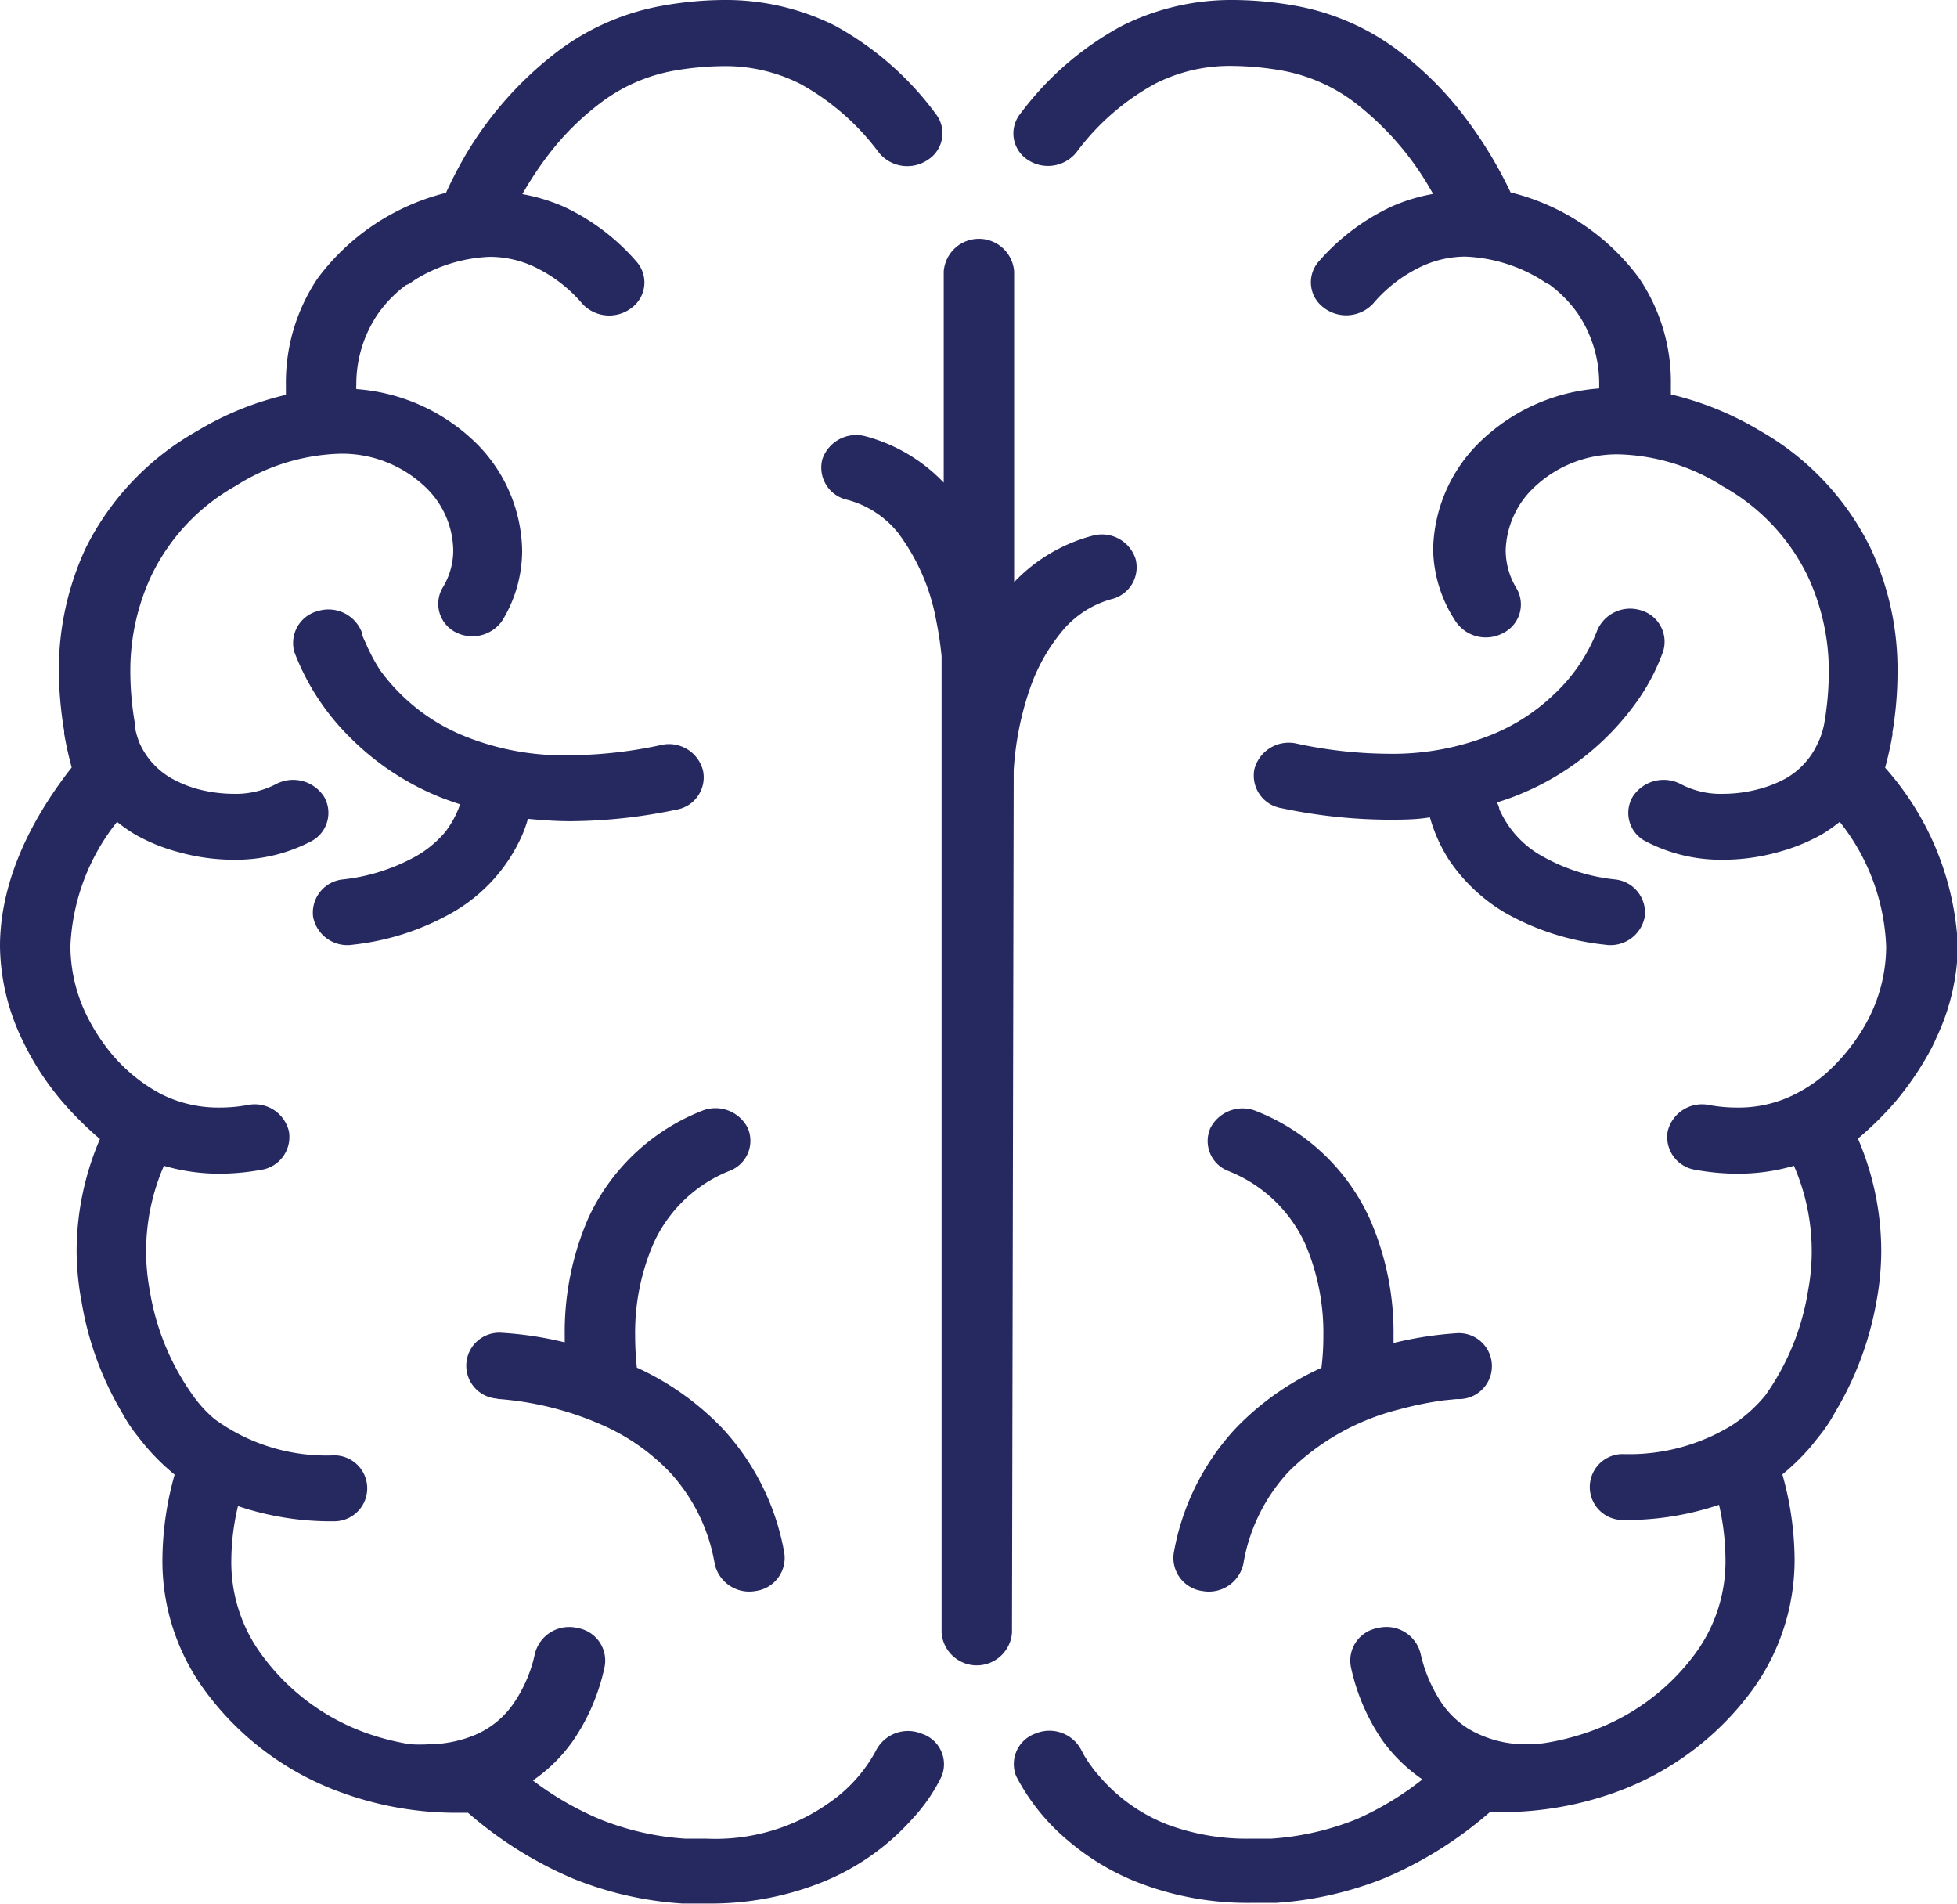
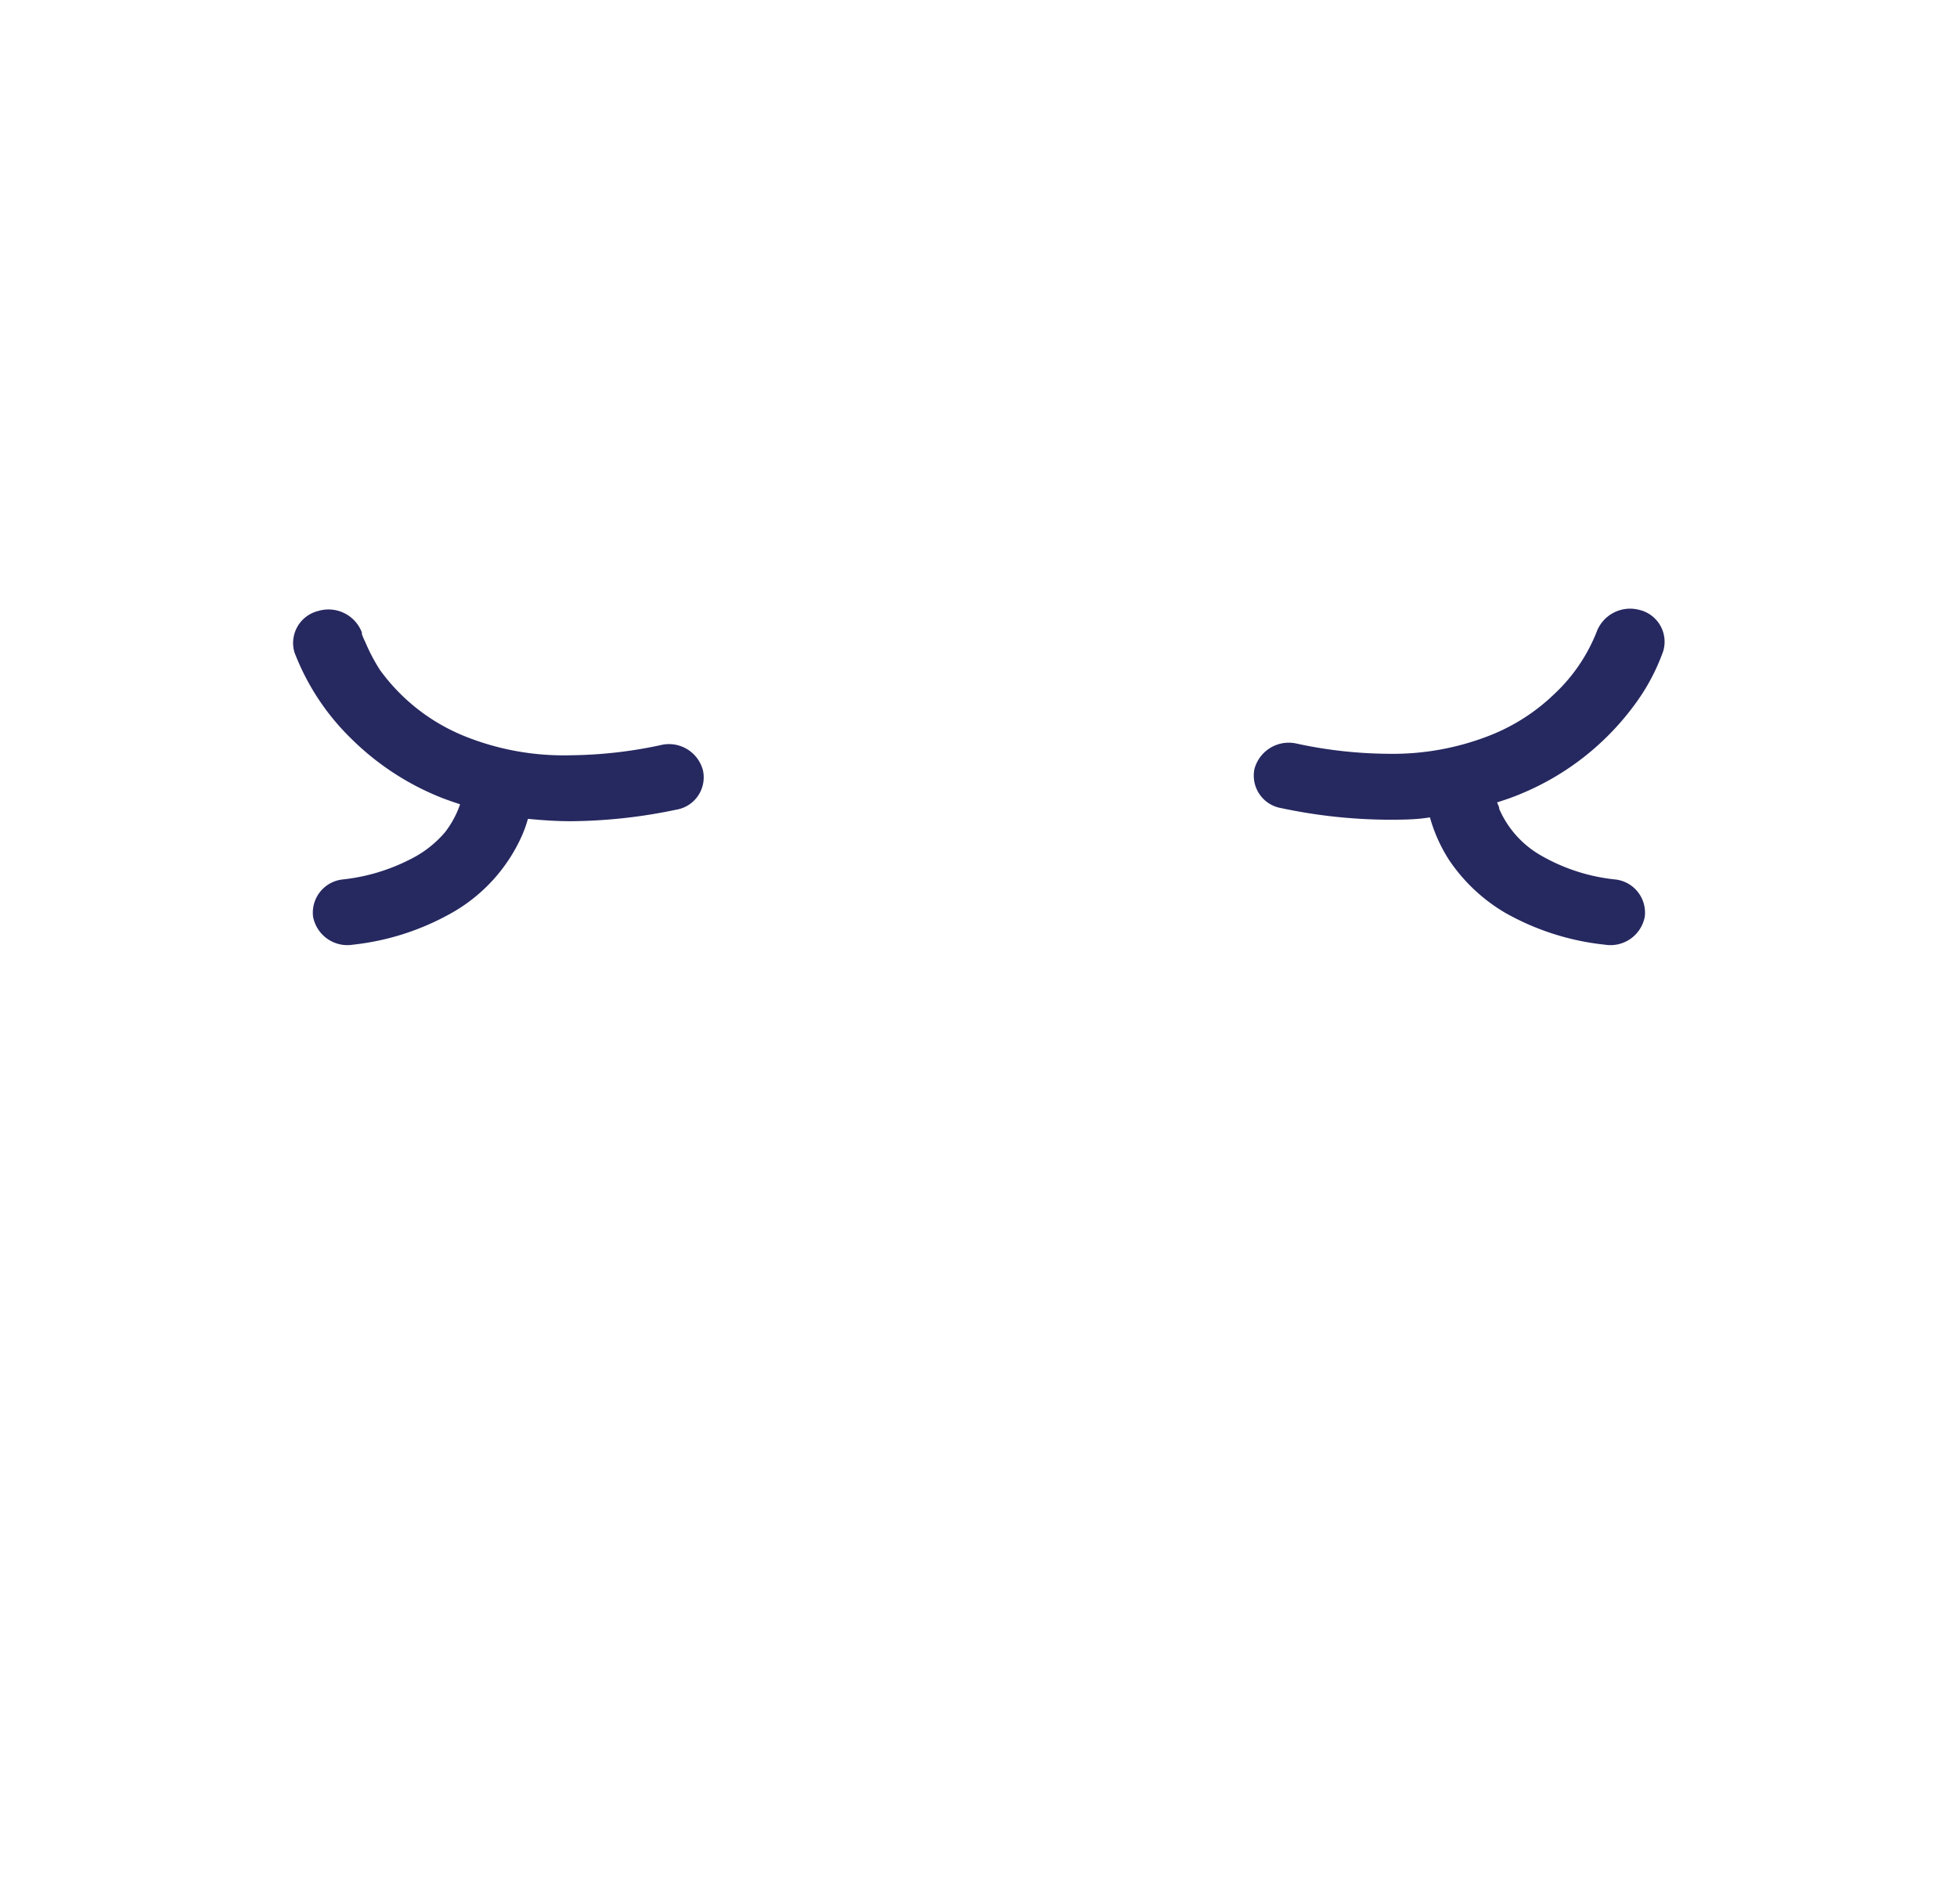
<svg xmlns="http://www.w3.org/2000/svg" viewBox="0 0 91.45 88.98">
  <defs>
    <style>.cls-1{fill:#262860;}</style>
  </defs>
  <g id="Layer_2" data-name="Layer 2">
    <g id="Mobile">
      <g id="Icons">
-         <path class="cls-1" d="M47.37,36a14.34,14.34,0,0,1,.75-3.8,8.54,8.54,0,0,1,1.44-2.62A4.59,4.59,0,0,1,51.92,28a1.53,1.53,0,0,0,1.14-1.9,1.65,1.65,0,0,0-2-1.07,7.81,7.81,0,0,0-3.67,2.17V12.68a1.65,1.65,0,0,0-3.29,0v9.87a7.83,7.83,0,0,0-3.67-2.17,1.67,1.67,0,0,0-2,1.07,1.54,1.54,0,0,0,1.15,1.9,4.53,4.53,0,0,1,2.38,1.54A9.69,9.69,0,0,1,43.75,29,16.15,16.15,0,0,1,44,30.66c0,.21,0,.37,0,.48v.15h0v45a1.65,1.65,0,0,0,3.29,0Z" />
-         <path class="cls-1" d="M43.06,81a1.68,1.68,0,0,0-2.14.82h0a7,7,0,0,1-1.74,2.09,9.21,9.21,0,0,1-6.15,2l-1,0a12.89,12.89,0,0,1-4-.91,14.48,14.48,0,0,1-3.13-1.81,7.36,7.36,0,0,0,1.88-1.86,9.58,9.58,0,0,0,1.46-3.39A1.54,1.54,0,0,0,27,76.07a1.65,1.65,0,0,0-2,1.18,6.5,6.5,0,0,1-1,2.34,4.15,4.15,0,0,1-2,1.55,5.76,5.76,0,0,1-2,.36,6.32,6.32,0,0,1-.75,0h-.07a11.83,11.83,0,0,1-2.1-.54,10.36,10.36,0,0,1-4.85-3.64,7.27,7.27,0,0,1-1.42-4.47,11.11,11.11,0,0,1,.31-2.48,13.62,13.62,0,0,0,4.5.71,1.54,1.54,0,1,0,0-3.08,8.86,8.86,0,0,1-5.6-1.7A5.92,5.92,0,0,1,9,65.18a11.59,11.59,0,0,1-2-4.87,10,10,0,0,1,.66-5.84,9.26,9.26,0,0,0,2.59.37,11.05,11.05,0,0,0,1.95-.18,1.55,1.55,0,0,0,1.3-1.8,1.64,1.64,0,0,0-1.92-1.23,7.13,7.13,0,0,1-1.33.12,5.93,5.93,0,0,1-2.74-.64,7.8,7.8,0,0,1-2.66-2.34,8.8,8.8,0,0,1-.63-1,7.44,7.44,0,0,1-.93-3.56A10,10,0,0,1,5.47,38.4a7.23,7.23,0,0,0,.86.6,8.5,8.5,0,0,0,2,.81,9.61,9.61,0,0,0,2.6.36,7.59,7.59,0,0,0,3.59-.85,1.5,1.5,0,0,0,.62-2.1,1.72,1.72,0,0,0-2.25-.58,4.07,4.07,0,0,1-2,.45,6.61,6.61,0,0,1-1.68-.23A5.44,5.44,0,0,1,8,36.36a3.56,3.56,0,0,1-1.47-1.62A3.81,3.81,0,0,1,6.31,34l0-.16a14.36,14.36,0,0,1-.22-2.45,10.48,10.48,0,0,1,1-4.53,9.57,9.57,0,0,1,3.93-4.16,9.55,9.55,0,0,1,4.85-1.5,5.62,5.62,0,0,1,3.88,1.44,4.17,4.17,0,0,1,1.43,3.05,3.33,3.33,0,0,1-.49,1.76,1.49,1.49,0,0,0,.62,2.1A1.7,1.7,0,0,0,23.47,29a6.29,6.29,0,0,0,.93-3.28A7.24,7.24,0,0,0,22,20.47a8.9,8.9,0,0,0-5.35-2.29,1.34,1.34,0,0,1,0-.2,5.84,5.84,0,0,1,1-3.3,5.9,5.9,0,0,1,1.31-1.35l.16-.07h0l.31-.21A7.15,7.15,0,0,1,22.91,12a4.92,4.92,0,0,1,2,.44,6.7,6.7,0,0,1,2.3,1.75,1.71,1.71,0,0,0,2.31.19,1.47,1.47,0,0,0,.21-2.17,10.16,10.16,0,0,0-3.4-2.56,8.57,8.57,0,0,0-1.92-.58,16.39,16.39,0,0,1,1.21-1.83,12.66,12.66,0,0,1,2.52-2.49,8,8,0,0,1,3.37-1.45,14,14,0,0,1,2.25-.21,7.77,7.77,0,0,1,3.62.82,11.44,11.44,0,0,1,3.69,3.22,1.71,1.71,0,0,0,2.3.33,1.47,1.47,0,0,0,.35-2.15A14.49,14.49,0,0,0,39,1.19,11.44,11.44,0,0,0,33.8,0,16.74,16.74,0,0,0,31,.26a11.42,11.42,0,0,0-4.86,2.08A16.85,16.85,0,0,0,21.84,7.1a19.88,19.88,0,0,0-1,1.91,10.69,10.69,0,0,0-6,4,8.71,8.71,0,0,0-1.48,5c0,.15,0,.3,0,.44a14.39,14.39,0,0,0-4.17,1.7A12.83,12.83,0,0,0,4,25.62a13.51,13.51,0,0,0-1.25,5.79A18.07,18.07,0,0,0,3,34.17H3a.89.89,0,0,0,0,.11c.11.64.24,1.17.35,1.58C1,38.86,0,41.71,0,44.22A10.32,10.32,0,0,0,1,48.5v0H1s.13.28.33.66a13.22,13.22,0,0,0,1.57,2.3,16.07,16.07,0,0,0,1.77,1.76,13.34,13.34,0,0,0-1.09,5.2,13,13,0,0,0,.23,2.39A14.93,14.93,0,0,0,5.7,66h0a7.13,7.13,0,0,0,.65,1q.24.31.48.6a10.53,10.53,0,0,0,1.33,1.3,14.88,14.88,0,0,0-.57,3.89,10.21,10.21,0,0,0,2,6.22A13.62,13.62,0,0,0,16,83.77a15.66,15.66,0,0,0,5.35.93h.52a18.49,18.49,0,0,0,4.92,3.08,16.41,16.41,0,0,0,5.09,1.16c.41,0,.81,0,1.2,0a14,14,0,0,0,5.12-.91A11.3,11.3,0,0,0,42.62,85,8.11,8.11,0,0,0,44,83,1.5,1.5,0,0,0,43.06,81Zm-2.15.83Z" />
-         <path class="cls-1" d="M23.21,65.36h0A14.75,14.75,0,0,1,28,66.52a9.88,9.88,0,0,1,3.33,2.3,8.37,8.37,0,0,1,2.07,4.26,1.65,1.65,0,0,0,1.9,1.26,1.56,1.56,0,0,0,1.35-1.78,11.45,11.45,0,0,0-2.89-5.82,13,13,0,0,0-4-2.84,14.3,14.3,0,0,1-.08-1.48,10.51,10.51,0,0,1,.84-4.28,6.56,6.56,0,0,1,3.59-3.44,1.5,1.5,0,0,0,.83-2,1.69,1.69,0,0,0-2.18-.78,9.8,9.8,0,0,0-5.27,5,13.35,13.35,0,0,0-1.1,5.49v.31a16.46,16.46,0,0,0-3-.45,1.54,1.54,0,1,0-.12,3.08Z" />
        <path class="cls-1" d="M19.17,40.15a9,9,0,0,1-3.14.94,1.56,1.56,0,0,0-1.4,1.74,1.63,1.63,0,0,0,1.86,1.31,12,12,0,0,0,4.68-1.52A7.78,7.78,0,0,0,24.41,39a6,6,0,0,0,.26-.74c.64.06,1.29.11,2,.11a24.56,24.56,0,0,0,4.94-.54A1.53,1.53,0,0,0,32.85,36a1.64,1.64,0,0,0-2-1.18,20.9,20.9,0,0,1-4.23.47,12.38,12.38,0,0,1-5-.93,9.09,9.09,0,0,1-3.86-3.05A8.55,8.55,0,0,1,17.07,30a3.72,3.72,0,0,1-.16-.37l0-.08h0a1.67,1.67,0,0,0-2.05-1,1.54,1.54,0,0,0-1.1,1.93,11.19,11.19,0,0,0,2.62,4,12.58,12.58,0,0,0,4,2.69c.35.15.73.28,1.12.41a4.54,4.54,0,0,1-.7,1.3A5.09,5.09,0,0,1,19.17,40.15Z" />
-         <path class="cls-1" d="M88.09,35.87c.11-.4.24-.93.35-1.57a.29.29,0,0,1,0-.12h0a17,17,0,0,0,.23-2.76,13.36,13.36,0,0,0-1.25-5.79,12.75,12.75,0,0,0-5.17-5.5,14.62,14.62,0,0,0-4.17-1.7c0-.14,0-.29,0-.44a8.66,8.66,0,0,0-1.49-5,10.62,10.62,0,0,0-6-4,20.13,20.13,0,0,0-2.1-3.47,15.69,15.69,0,0,0-3.21-3.2A11.32,11.32,0,0,0,60.48.26,16.85,16.85,0,0,0,57.64,0a11.43,11.43,0,0,0-5.18,1.19A14.49,14.49,0,0,0,47.69,5.3,1.47,1.47,0,0,0,48,7.45a1.71,1.71,0,0,0,2.3-.33A11.34,11.34,0,0,1,54,3.9a7.7,7.7,0,0,1,3.61-.82,14.19,14.19,0,0,1,2.26.21,8,8,0,0,1,3.41,1.48,13.76,13.76,0,0,1,3.44,3.86l.25.43a8.41,8.41,0,0,0-1.92.58,10.29,10.29,0,0,0-3.41,2.56,1.47,1.47,0,0,0,.21,2.17,1.72,1.72,0,0,0,2.32-.19,6.7,6.7,0,0,1,2.3-1.75,4.88,4.88,0,0,1,2-.44,7.31,7.31,0,0,1,3.58,1.1l.21.14,0,0h0l.15.07a6,6,0,0,1,1.32,1.35,5.84,5.84,0,0,1,1,3.3c0,.07,0,.13,0,.2a8.9,8.9,0,0,0-5.35,2.29,7.2,7.2,0,0,0-2.41,5.24A6.29,6.29,0,0,0,68,29a1.7,1.7,0,0,0,2.24.58,1.49,1.49,0,0,0,.62-2.1,3.43,3.43,0,0,1-.5-1.76,4.22,4.22,0,0,1,1.44-3.05,5.6,5.6,0,0,1,3.87-1.44,9.5,9.5,0,0,1,4.85,1.5,9.6,9.6,0,0,1,3.94,4.16,10.48,10.48,0,0,1,1,4.53,14.18,14.18,0,0,1-.22,2.42,3.7,3.7,0,0,1-.35,1,3.59,3.59,0,0,1-1.42,1.52,5.55,5.55,0,0,1-1.25.5,6.47,6.47,0,0,1-1.67.23,4,4,0,0,1-2-.45,1.72,1.72,0,0,0-2.25.58,1.49,1.49,0,0,0,.62,2.1,7.59,7.59,0,0,0,3.59.85,9.61,9.61,0,0,0,2.6-.36,8.86,8.86,0,0,0,2-.81,7.23,7.23,0,0,0,.86-.6,9.94,9.94,0,0,1,2.17,5.82,7.43,7.43,0,0,1-.92,3.56,9,9,0,0,1-1.58,2.08,6.83,6.83,0,0,1-1.89,1.33,5.82,5.82,0,0,1-2.56.56,7.13,7.13,0,0,1-1.33-.12,1.65,1.65,0,0,0-1.93,1.23,1.55,1.55,0,0,0,1.31,1.8,11.05,11.05,0,0,0,2,.18,9.31,9.31,0,0,0,2.59-.37,10,10,0,0,1,.66,5.84,11.56,11.56,0,0,1-2,4.89,6.75,6.75,0,0,1-1.6,1.42,9.18,9.18,0,0,1-5.06,1.32,1.54,1.54,0,1,0,0,3.08,13.62,13.62,0,0,0,4.5-.71,11.67,11.67,0,0,1,.3,2.48,7.27,7.27,0,0,1-1.41,4.47A10.36,10.36,0,0,1,74.3,80.9a11.7,11.7,0,0,1-2.11.54,6.13,6.13,0,0,1-.81.06,5.3,5.3,0,0,1-2.72-.7,4.25,4.25,0,0,1-1.28-1.21,6.87,6.87,0,0,1-1-2.34,1.64,1.64,0,0,0-2-1.18,1.54,1.54,0,0,0-1.25,1.83,9.57,9.57,0,0,0,1.45,3.39,7.51,7.51,0,0,0,1.89,1.85A14.14,14.14,0,0,1,63.39,85a13,13,0,0,1-4,.91l-1,0a10.62,10.62,0,0,1-3.86-.67A8,8,0,0,1,51.38,83a6.35,6.35,0,0,1-.68-.92c-.07-.11-.11-.2-.14-.25l0,0h0A1.68,1.68,0,0,0,48.38,81a1.51,1.51,0,0,0-.89,2h0A9.79,9.79,0,0,0,49.91,86a11.51,11.51,0,0,0,3.38,2,14.13,14.13,0,0,0,5.13.91c.39,0,.79,0,1.2,0a16.48,16.48,0,0,0,5.09-1.16,18.45,18.45,0,0,0,4.91-3.08h.53a15.7,15.7,0,0,0,5.35-.93A13.66,13.66,0,0,0,81.86,79a10.34,10.34,0,0,0,2-6.22,14.88,14.88,0,0,0-.57-3.89,10.53,10.53,0,0,0,1.33-1.3l.48-.6a7.13,7.13,0,0,0,.65-1h0a15.13,15.13,0,0,0,1.94-5.2,13,13,0,0,0,.22-2.39,13.34,13.34,0,0,0-1.09-5.2,15.23,15.23,0,0,0,1.78-1.76,14.43,14.43,0,0,0,1.57-2.3,6.68,6.68,0,0,0,.32-.66v0a10.32,10.32,0,0,0,1-4.28A13.48,13.48,0,0,0,88.09,35.87Z" />
-         <path class="cls-1" d="M57.74,66.74a11.45,11.45,0,0,0-2.89,5.82,1.56,1.56,0,0,0,1.34,1.78,1.65,1.65,0,0,0,1.91-1.26,8.34,8.34,0,0,1,2.11-4.31,11.13,11.13,0,0,1,5.15-2.91,16.32,16.32,0,0,1,2.1-.43l.6-.06h.17a1.54,1.54,0,1,0-.11-3.08h0a17,17,0,0,0-3,.46c0-.11,0-.21,0-.32A13.22,13.22,0,0,0,64,56.93a9.75,9.75,0,0,0-5.26-5,1.69,1.69,0,0,0-2.18.78,1.5,1.5,0,0,0,.83,2A6.63,6.63,0,0,1,61,58.14a10.51,10.51,0,0,1,.84,4.28,11.75,11.75,0,0,1-.09,1.49A12.94,12.94,0,0,0,57.74,66.74Z" />
        <path class="cls-1" d="M76.33,33a9.62,9.62,0,0,0,1.39-2.57,1.53,1.53,0,0,0-1.1-1.93,1.67,1.67,0,0,0-2,1h0a8,8,0,0,1-2,2.94,9.17,9.17,0,0,1-2.94,1.9,12.4,12.4,0,0,1-4.83.88,20.83,20.83,0,0,1-4.23-.47,1.66,1.66,0,0,0-2,1.18,1.54,1.54,0,0,0,1.26,1.83,24.56,24.56,0,0,0,4.94.54c.7,0,1.35,0,2-.11a7.32,7.32,0,0,0,.9,2,8.13,8.13,0,0,0,2.6,2.45A12,12,0,0,0,75,44.14a1.63,1.63,0,0,0,1.86-1.31,1.56,1.56,0,0,0-1.4-1.74A8.72,8.72,0,0,1,72.06,40a4.63,4.63,0,0,1-2-2.2c0-.11-.07-.21-.1-.31.38-.12.76-.25,1.11-.4A12.5,12.5,0,0,0,76.33,33Zm-1.76-3.47Z" />
      </g>
    </g>
  </g>
</svg>